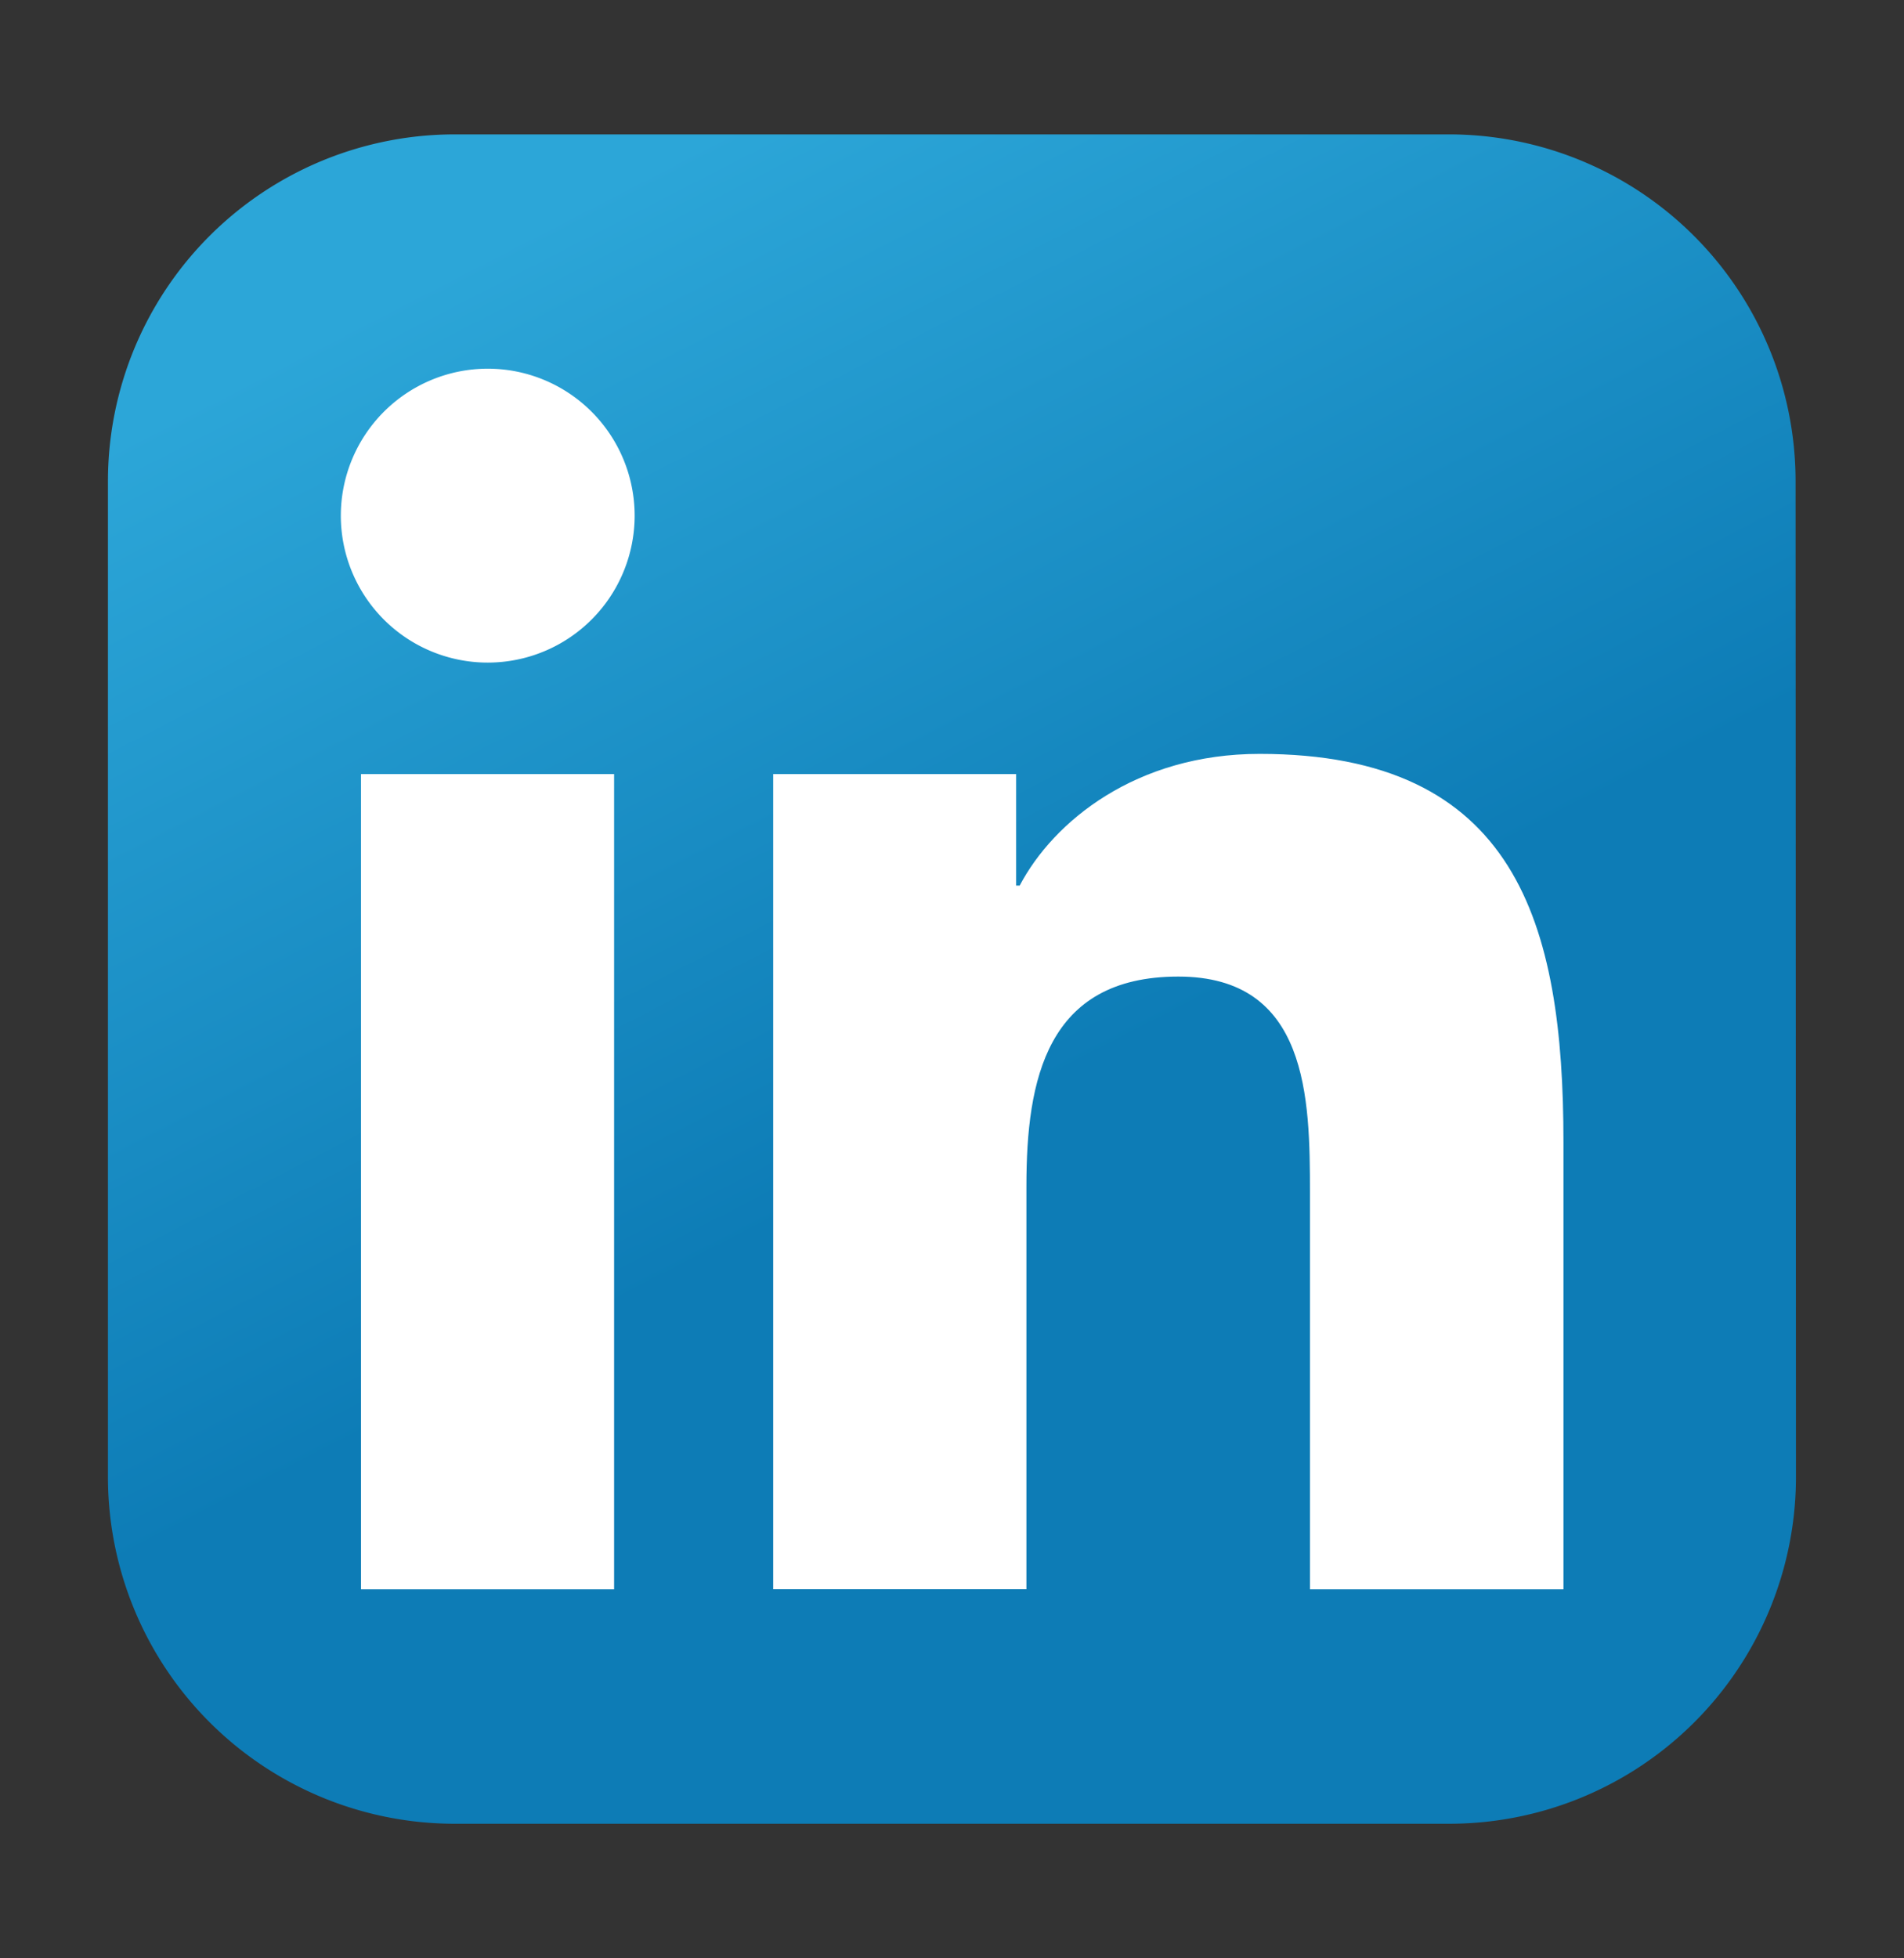
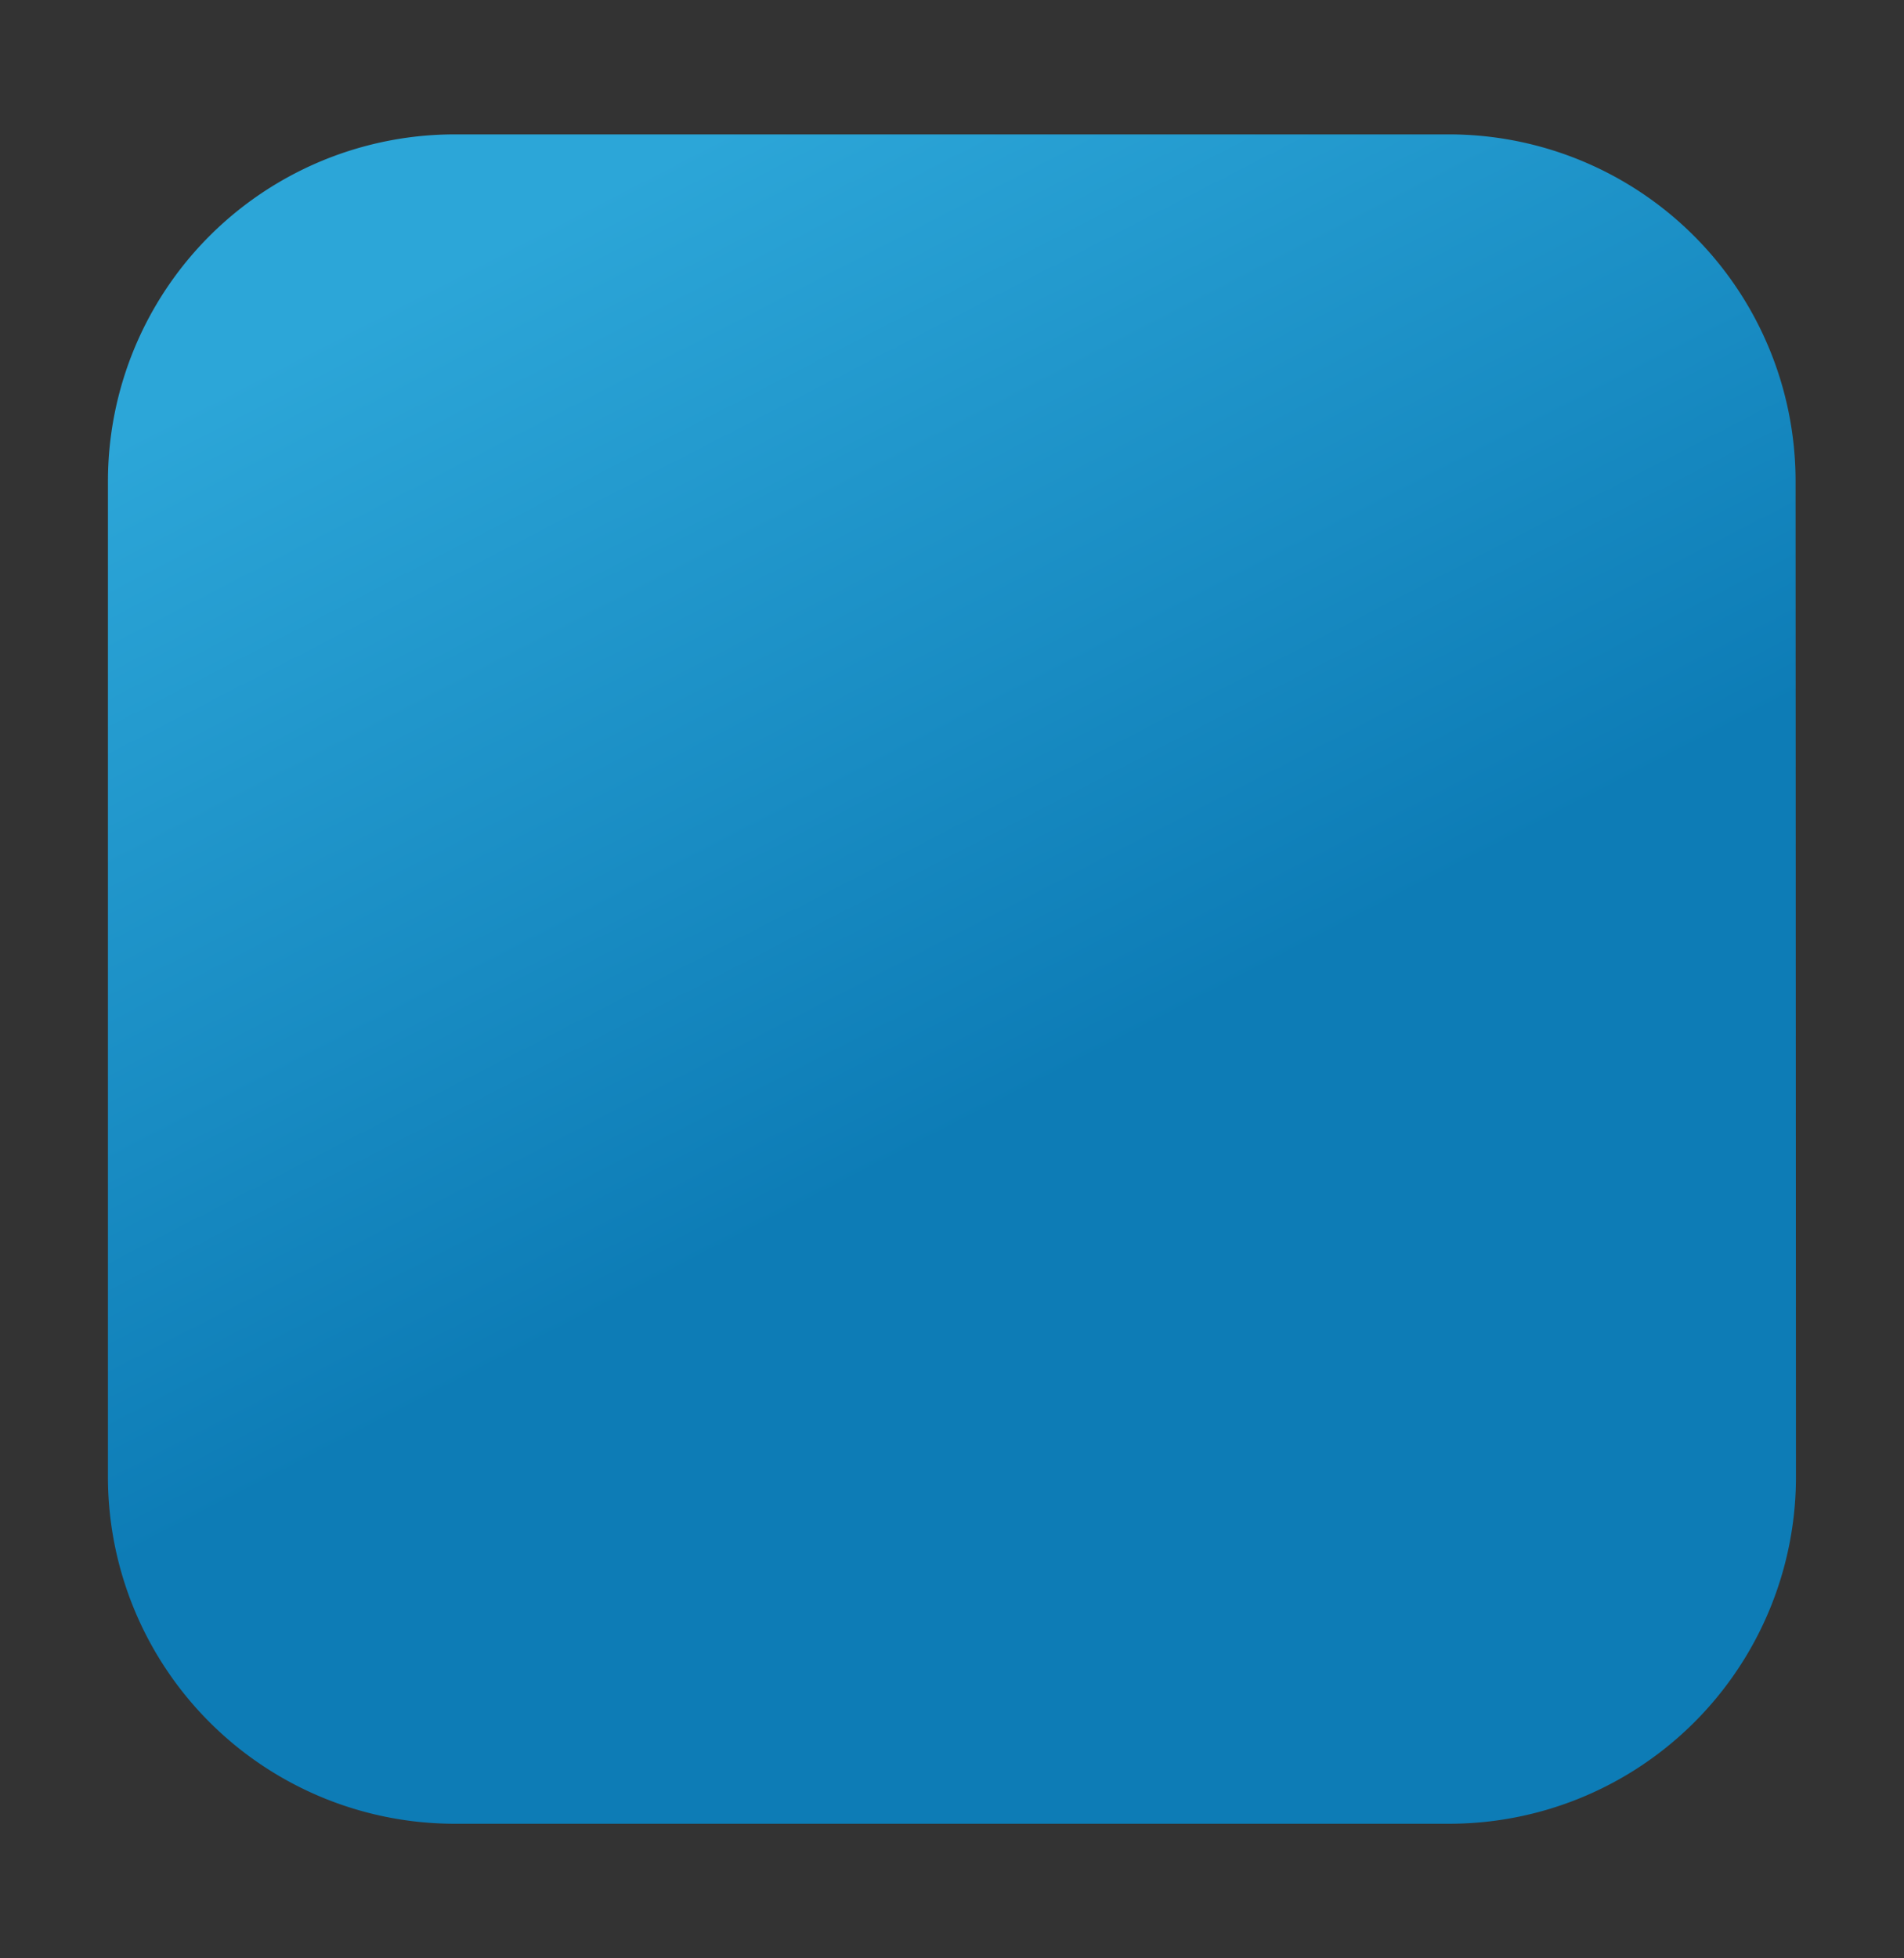
<svg xmlns="http://www.w3.org/2000/svg" id="Layer_1" data-name="Layer 1" viewBox="0 0 198.43 203.99">
  <rect x="0" y="0" width="198.43" height="203.99" fill="#333333" stroke="none" />
  <defs>
    <style>.cls-1{fill:url(#linear-gradient);}.cls-2{fill:#fff;}</style>
    <linearGradient id="linear-gradient" x1="58.04" y1="22.22" x2="105.92" y2="115" gradientUnits="userSpaceOnUse">
      <stop offset="0" stop-color="#2ca6d8" />
      <stop offset="1" stop-color="#0d7cb6" />
    </linearGradient>
  </defs>
  <path class="cls-1" d="M187.17,153.82A36.13,36.13,0,0,1,151,190H47.39a36.14,36.14,0,0,1-36.14-36.14V50.17A36.14,36.14,0,0,1,47.39,14H151a36.13,36.13,0,0,1,36.13,36.13Z" />
-   <path class="cls-2" d="M37.62,80.64H64v84.94H37.62Zm13.2-42.23a15.31,15.31,0,1,1-15.3,15.32,15.32,15.32,0,0,1,15.3-15.32" />
-   <path class="cls-2" d="M80.58,80.64H105.9V92.26h.37c3.52-6.69,12.13-13.72,25-13.72,26.74,0,31.67,17.59,31.67,40.45v46.59H136.52V124.27c0-9.85-.17-22.53-13.72-22.53-13.74,0-15.83,10.75-15.83,21.83v42H80.58Z" />
</svg>